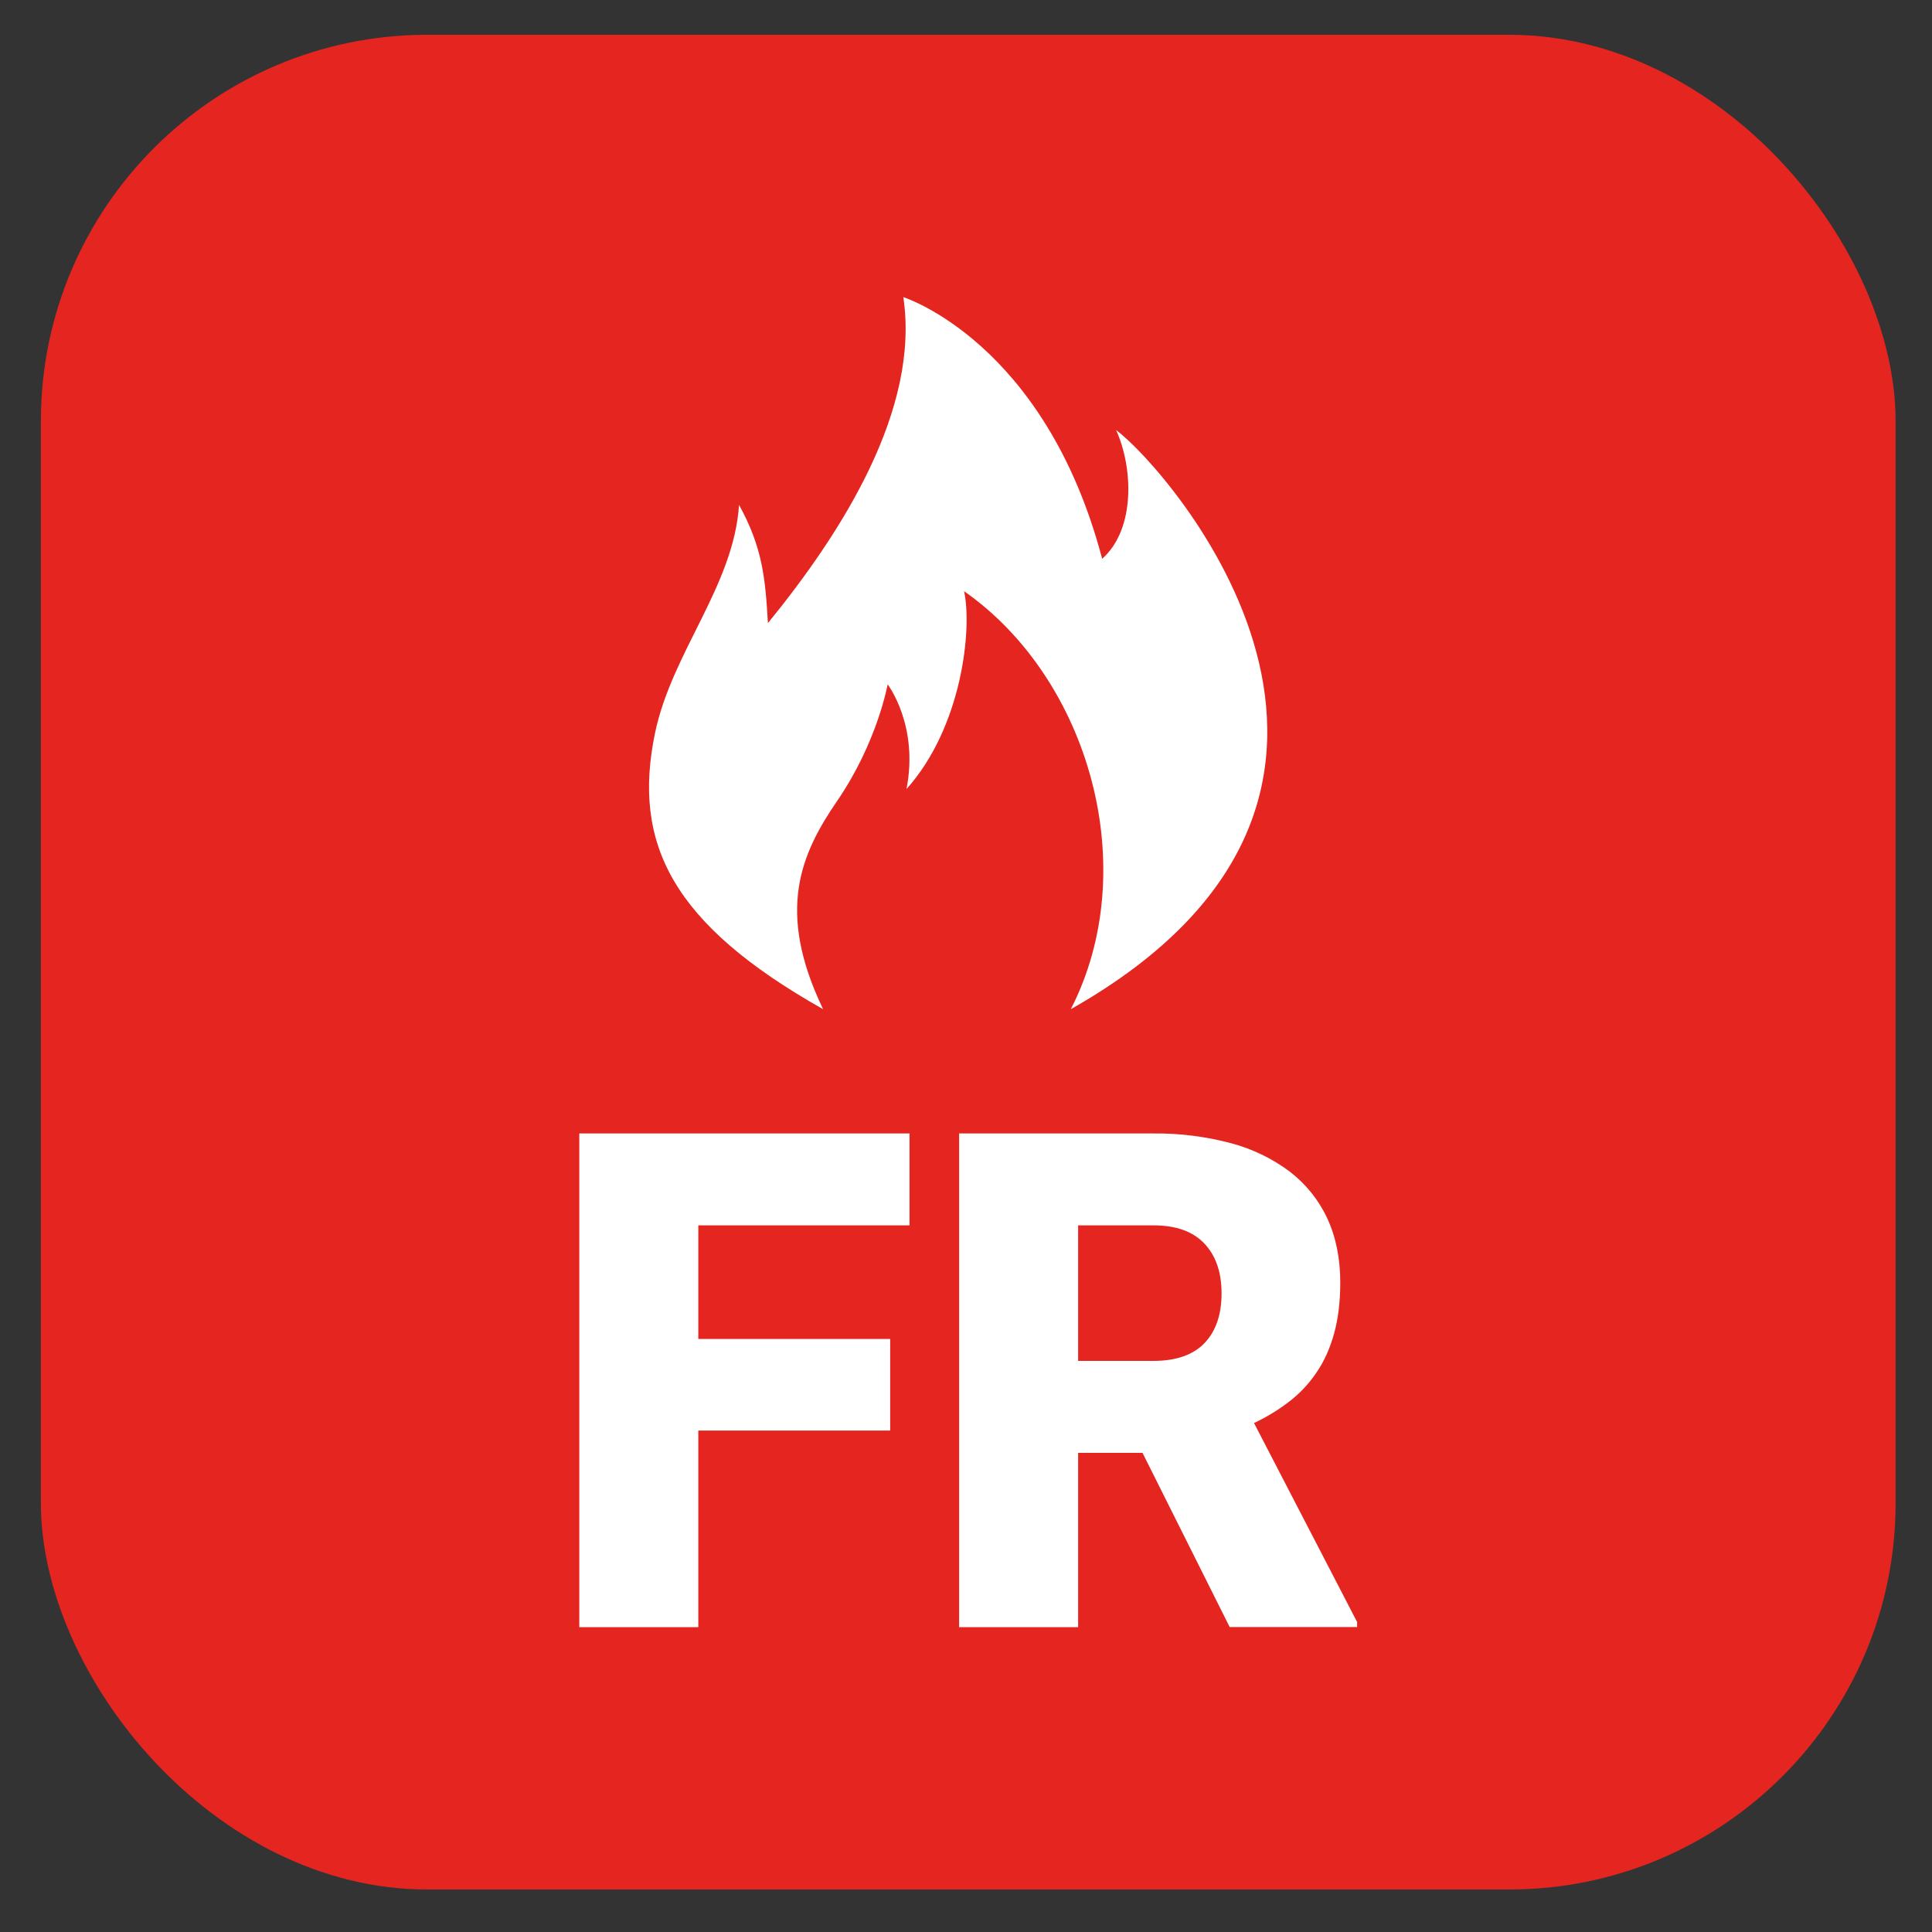
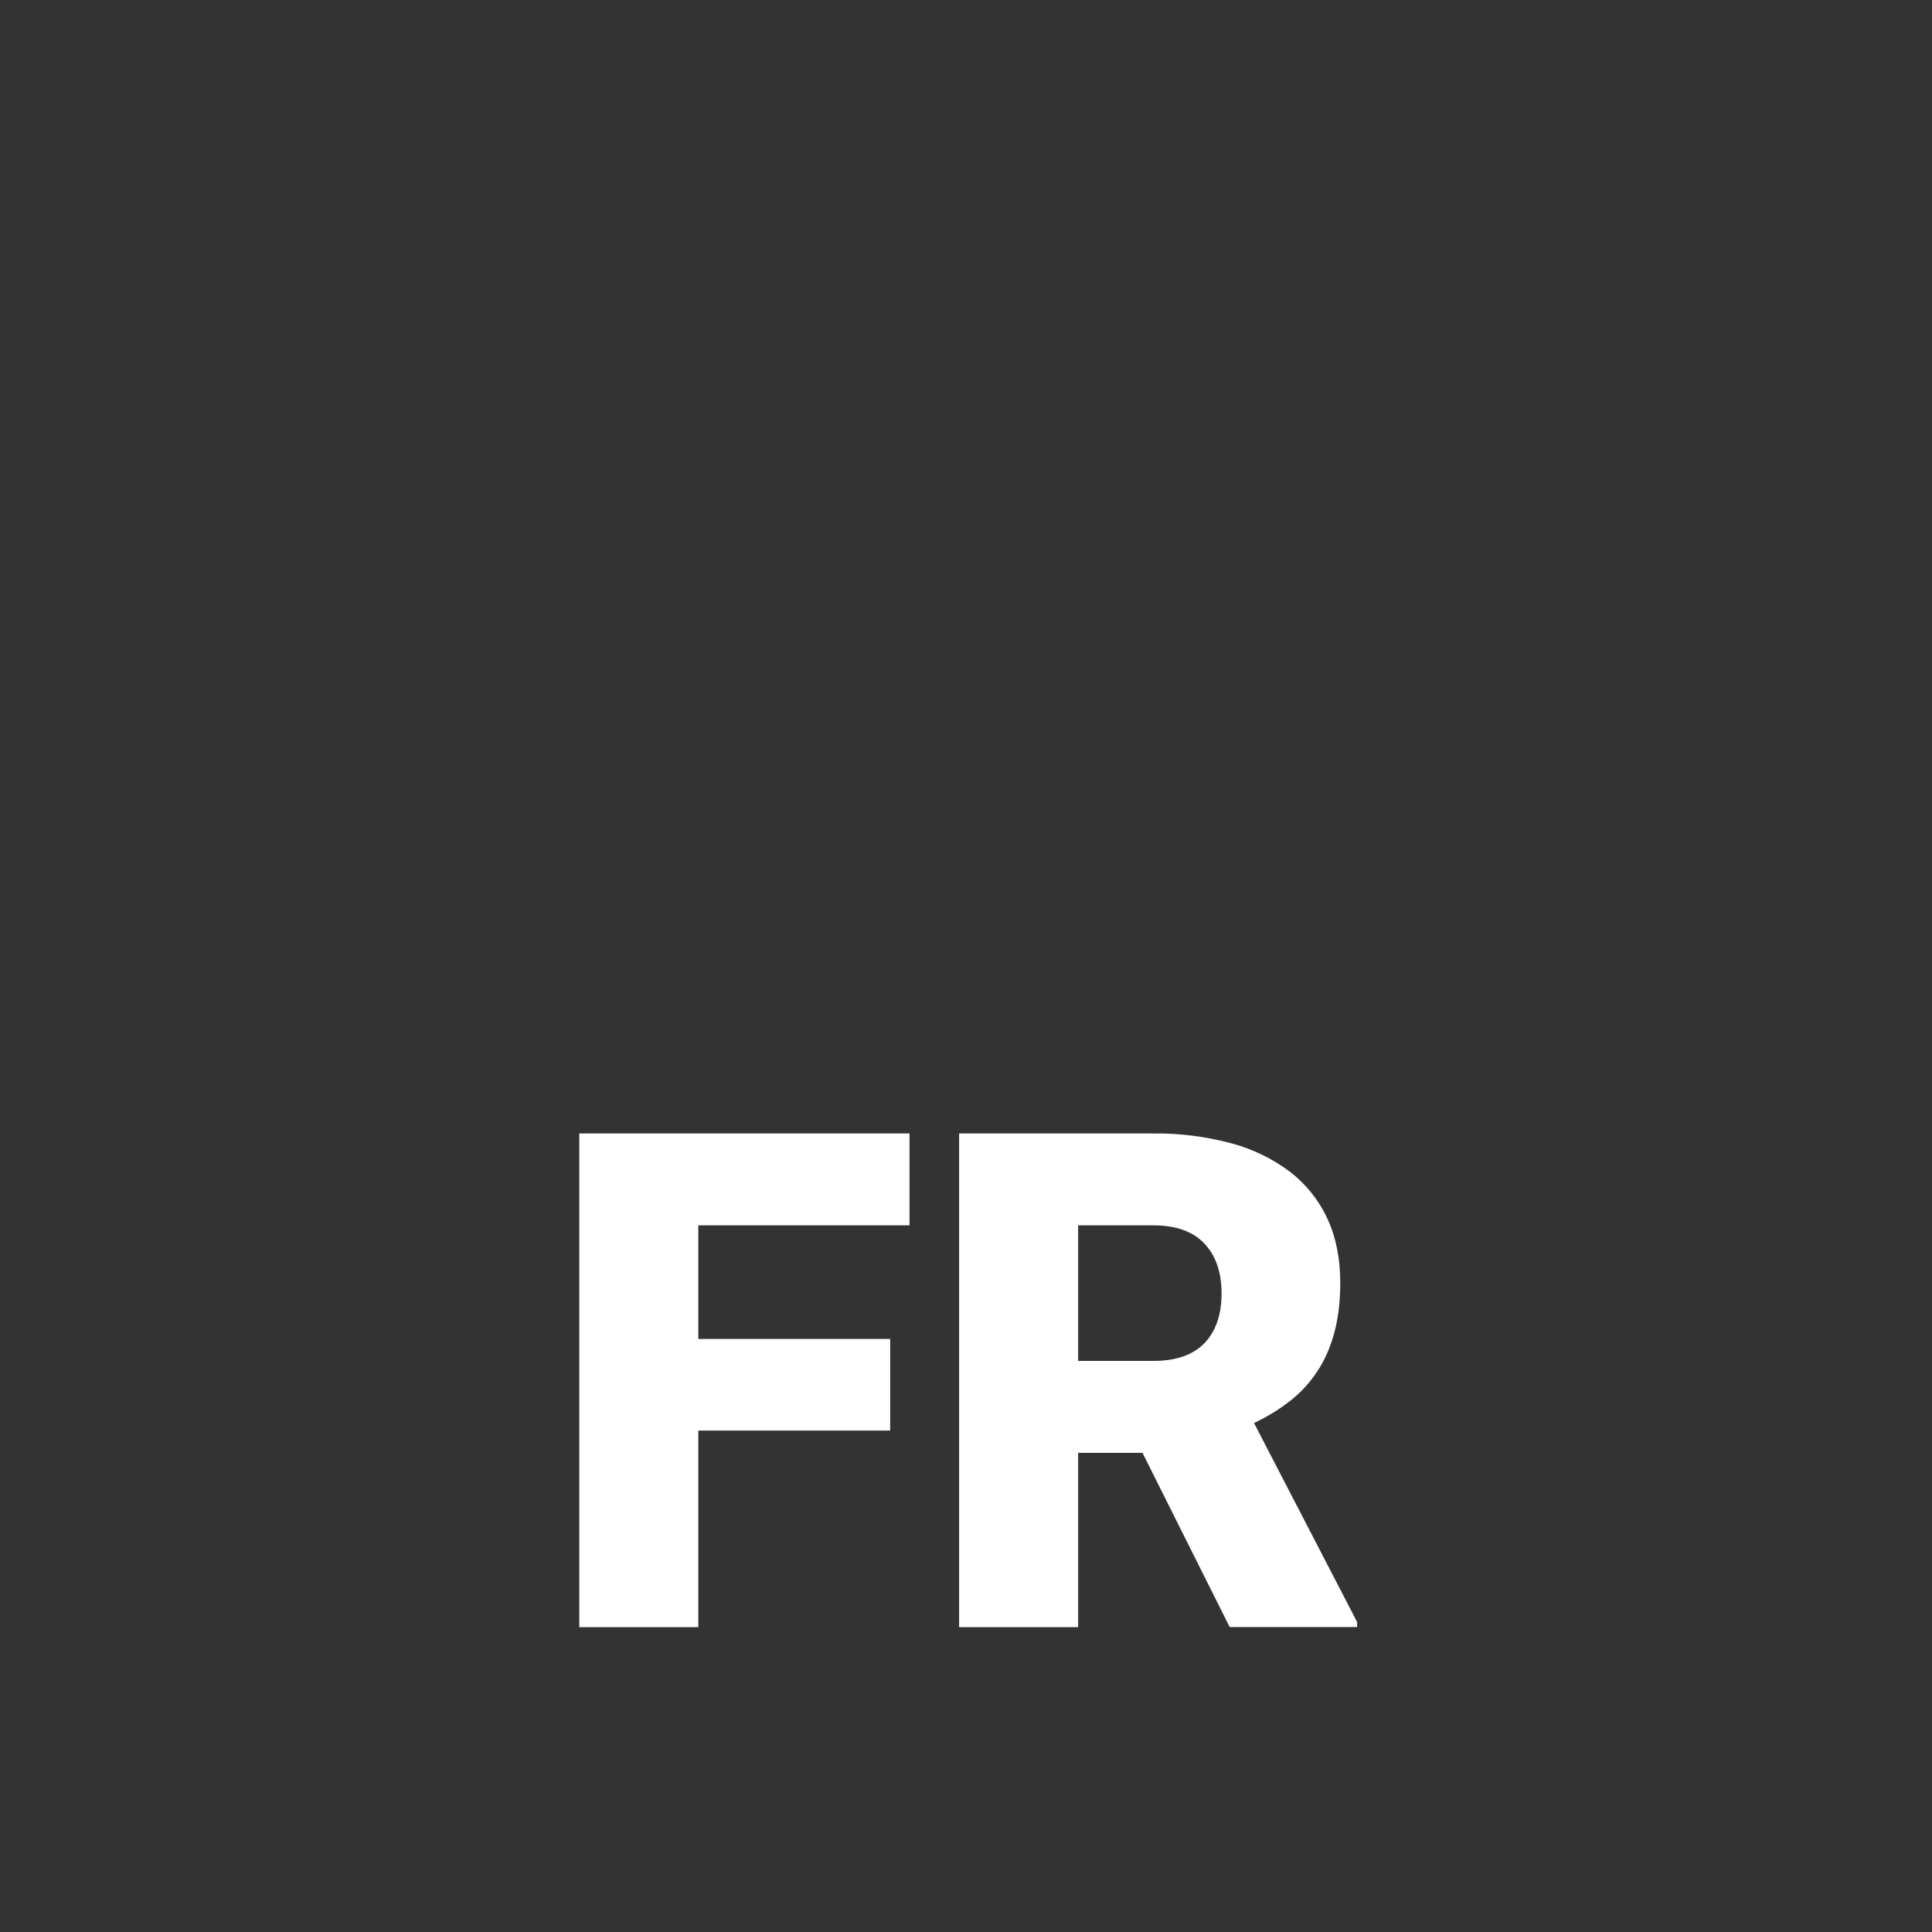
<svg xmlns="http://www.w3.org/2000/svg" width="25" height="25" viewBox="0 0 25 25" fill="none">
  <rect x="0" y="0" width="25" height="25" fill="#333333" stroke="none" />
-   <rect x="0.529" y="0.45" width="24" height="24" rx="5" fill="#E52520" />
  <path d="M13.951 15.856H14.925C15.215 15.856 15.435 15.934 15.583 16.09C15.732 16.246 15.807 16.462 15.807 16.737C15.807 17.011 15.733 17.226 15.586 17.38C15.438 17.533 15.218 17.61 14.925 17.61H13.951V15.856ZM15.912 21.054H17.561V20.989L16.227 18.414C16.394 18.335 16.546 18.242 16.684 18.135C16.821 18.03 16.939 17.904 17.037 17.758C17.136 17.613 17.211 17.445 17.264 17.253C17.316 17.063 17.343 16.843 17.343 16.597C17.343 16.283 17.286 16.004 17.174 15.764C17.064 15.527 16.897 15.32 16.689 15.16C16.461 14.99 16.202 14.865 15.926 14.792C15.6 14.706 15.263 14.663 14.925 14.667H12.411V21.055H13.951V18.8H14.784L15.912 21.054V21.054ZM11.519 17.326H9.036V15.856H11.769V14.667H7.496V21.055H9.036V18.511H11.519V17.326V17.326Z" fill="white" />
-   <path d="M10.651 13.059C10.037 11.781 10.363 11.049 10.836 10.359C11.353 9.604 11.486 8.856 11.486 8.856C11.486 8.856 11.892 9.384 11.73 10.21C12.448 9.411 12.583 8.138 12.475 7.65C14.097 8.784 14.791 11.239 13.856 13.059C18.826 10.247 15.091 6.039 14.442 5.565C14.659 6.039 14.7 6.841 14.262 7.231C13.521 4.421 11.689 3.845 11.689 3.845C11.906 5.294 10.903 6.878 9.937 8.063C9.903 7.485 9.868 7.086 9.563 6.533C9.495 7.582 8.693 8.439 8.475 9.49C8.181 10.915 8.696 11.957 10.651 13.059" fill="white" />
</svg>